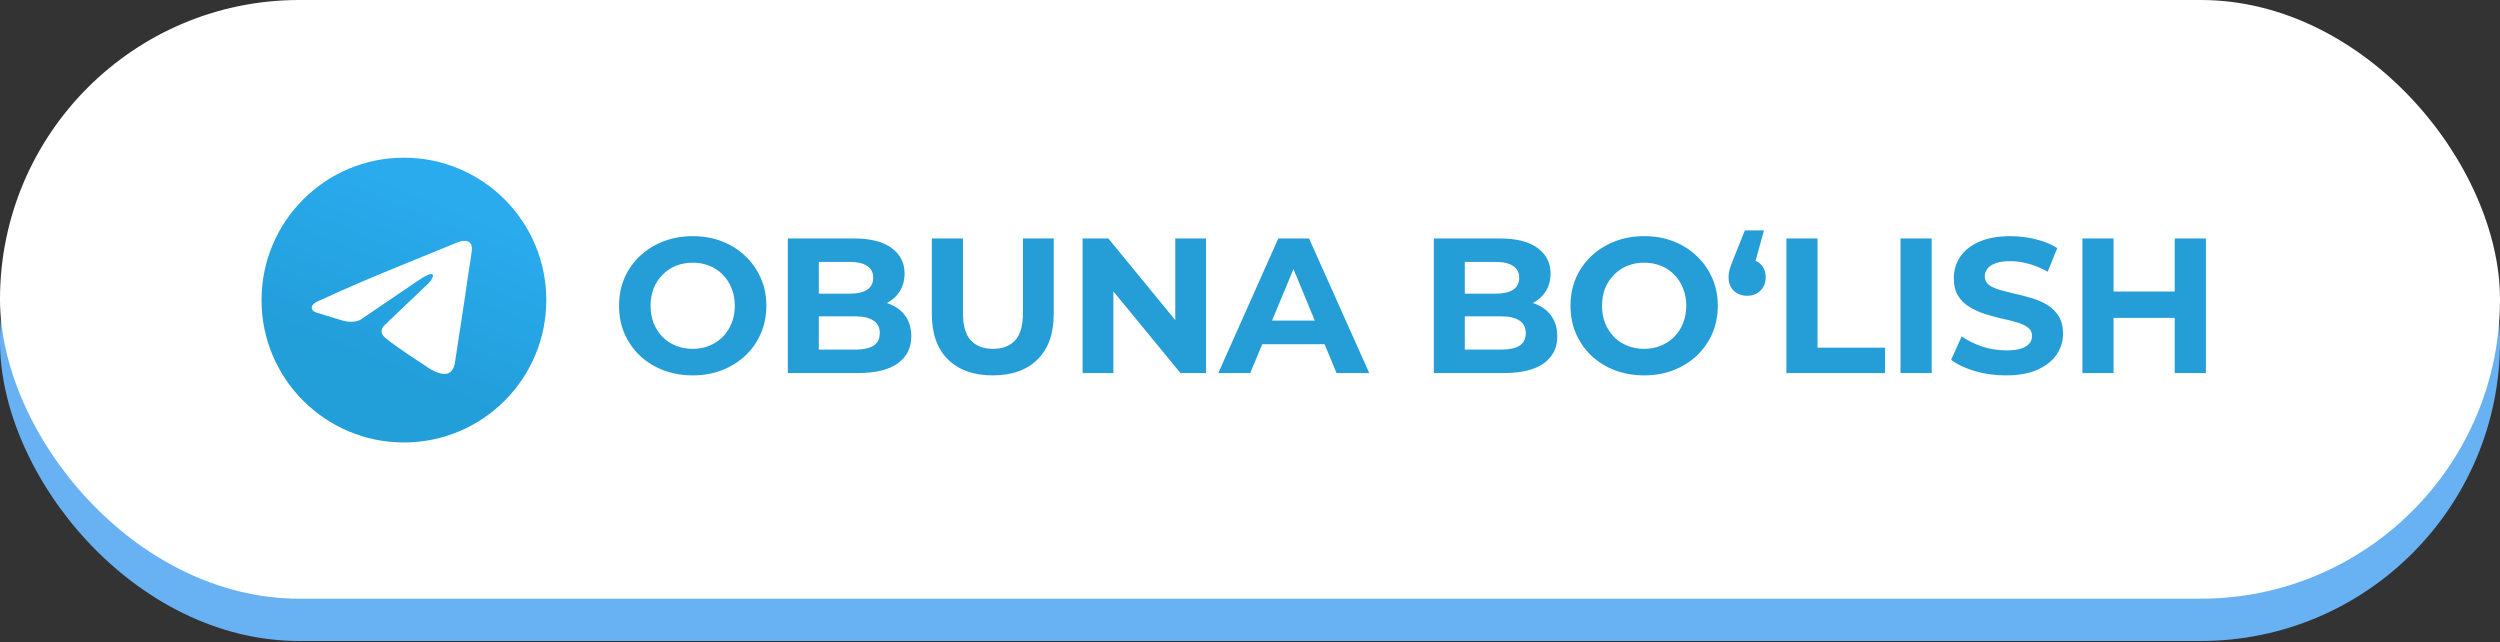
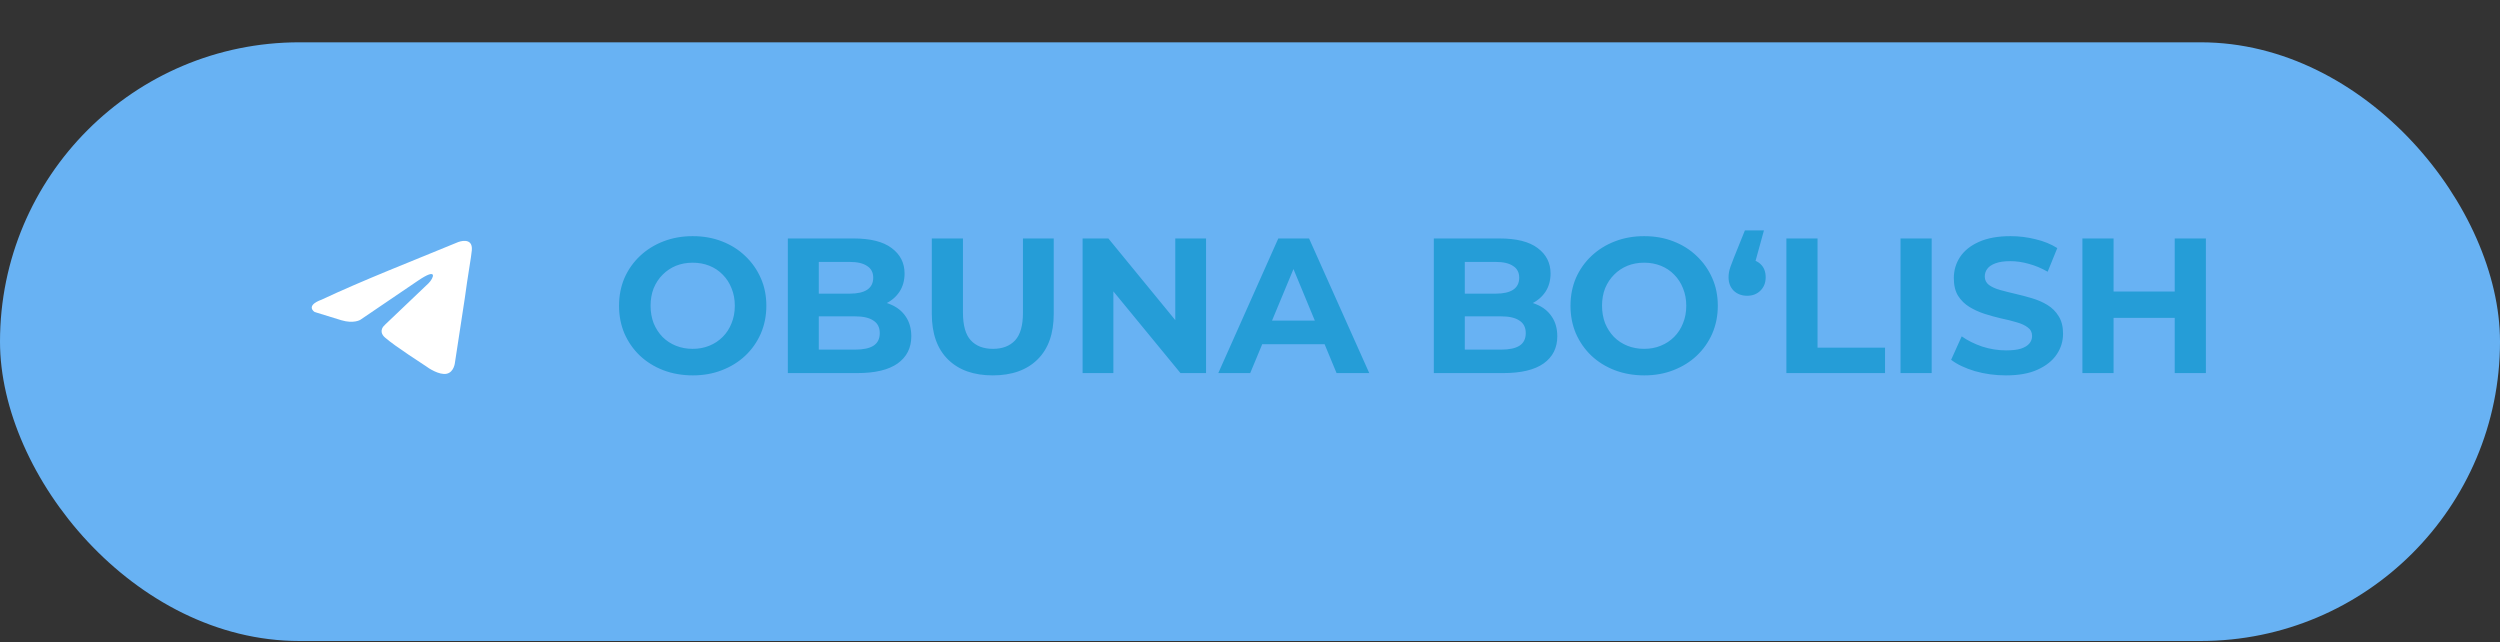
<svg xmlns="http://www.w3.org/2000/svg" width="650" height="167" viewBox="0 0 650 167" fill="none">
  <rect x="0" y="0" width="650" height="167" fill="#333333" stroke="none" />
  <rect y="11" width="650" height="155.658" rx="77.829" fill="#68B2F3" />
-   <rect width="650" height="155.658" rx="77.829" fill="white" />
  <g clip-path="url(#clip0_27_11)">
-     <path d="M105.019 115.038C125.464 115.038 142.038 98.464 142.038 78.019C142.038 57.574 125.464 41 105.019 41C84.574 41 68 57.574 68 78.019C68 98.464 84.574 115.038 105.019 115.038Z" fill="url(#paint0_linear_27_11)" />
    <path d="M119.142 62.933C119.142 62.933 122.994 61.435 122.673 65.073C122.566 66.571 121.603 71.814 120.854 77.484L118.286 94.282C118.286 94.282 118.072 96.743 116.146 97.171C114.22 97.599 111.332 95.673 110.797 95.245C110.369 94.924 102.772 90.109 100.097 87.755C99.349 87.113 98.493 85.829 100.204 84.332L111.439 73.632C112.722 72.349 114.006 69.353 108.657 72.99L93.678 83.155C93.678 83.155 91.966 84.225 88.756 83.262L81.802 81.122C81.802 81.122 79.234 79.517 83.621 77.912C94.32 72.883 107.48 67.748 119.142 62.933Z" fill="white" />
  </g>
  <path d="M180.15 97.6C177.383 97.6 174.817 97.15 172.45 96.25C170.117 95.35 168.083 94.083 166.35 92.45C164.65 90.817 163.317 88.9 162.35 86.7C161.417 84.5 160.95 82.1 160.95 79.5C160.95 76.9 161.417 74.5 162.35 72.3C163.317 70.1 164.667 68.183 166.4 66.55C168.133 64.917 170.167 63.65 172.5 62.75C174.833 61.85 177.367 61.4 180.1 61.4C182.867 61.4 185.4 61.85 187.7 62.75C190.033 63.65 192.05 64.917 193.75 66.55C195.483 68.183 196.833 70.1 197.8 72.3C198.767 74.467 199.25 76.867 199.25 79.5C199.25 82.1 198.767 84.517 197.8 86.75C196.833 88.95 195.483 90.867 193.75 92.5C192.05 94.1 190.033 95.35 187.7 96.25C185.4 97.15 182.883 97.6 180.15 97.6ZM180.1 90.7C181.667 90.7 183.1 90.433 184.4 89.9C185.733 89.367 186.9 88.6 187.9 87.6C188.9 86.6 189.667 85.417 190.2 84.05C190.767 82.683 191.05 81.167 191.05 79.5C191.05 77.833 190.767 76.317 190.2 74.95C189.667 73.583 188.9 72.4 187.9 71.4C186.933 70.4 185.783 69.633 184.45 69.1C183.117 68.567 181.667 68.3 180.1 68.3C178.533 68.3 177.083 68.567 175.75 69.1C174.45 69.633 173.3 70.4 172.3 71.4C171.3 72.4 170.517 73.583 169.95 74.95C169.417 76.317 169.15 77.833 169.15 79.5C169.15 81.133 169.417 82.65 169.95 84.05C170.517 85.417 171.283 86.6 172.25 87.6C173.25 88.6 174.417 89.367 175.75 89.9C177.083 90.433 178.533 90.7 180.1 90.7ZM204.838 97V62H221.938C226.338 62 229.638 62.833 231.838 64.5C234.071 66.167 235.188 68.367 235.188 71.1C235.188 72.933 234.738 74.533 233.838 75.9C232.938 77.233 231.704 78.267 230.138 79C228.571 79.733 226.771 80.1 224.738 80.1L225.688 78.05C227.888 78.05 229.838 78.417 231.538 79.15C233.238 79.85 234.554 80.9 235.488 82.3C236.454 83.7 236.938 85.417 236.938 87.45C236.938 90.45 235.754 92.8 233.388 94.5C231.021 96.167 227.538 97 222.938 97H204.838ZM212.888 90.9H222.338C224.438 90.9 226.021 90.567 227.087 89.9C228.188 89.2 228.738 88.1 228.738 86.6C228.738 85.133 228.188 84.05 227.087 83.35C226.021 82.617 224.438 82.25 222.338 82.25H212.288V76.35H220.938C222.904 76.35 224.404 76.017 225.438 75.35C226.504 74.65 227.038 73.6 227.038 72.2C227.038 70.833 226.504 69.817 225.438 69.15C224.404 68.45 222.904 68.1 220.938 68.1H212.888V90.9ZM258.12 97.6C253.153 97.6 249.27 96.217 246.47 93.45C243.67 90.683 242.27 86.733 242.27 81.6V62H250.37V81.3C250.37 84.633 251.053 87.033 252.42 88.5C253.787 89.967 255.703 90.7 258.17 90.7C260.637 90.7 262.553 89.967 263.92 88.5C265.287 87.033 265.97 84.633 265.97 81.3V62H273.97V81.6C273.97 86.733 272.57 90.683 269.77 93.45C266.97 96.217 263.087 97.6 258.12 97.6ZM281.474 97V62H288.174L308.824 87.2H305.574V62H313.574V97H306.924L286.224 71.8H289.474V97H281.474ZM316.755 97L332.355 62H340.355L356.005 97H347.505L334.705 66.1H337.905L325.055 97H316.755ZM324.555 89.5L326.705 83.35H344.705L346.905 89.5H324.555ZM372.796 97V62H389.896C394.296 62 397.596 62.833 399.796 64.5C402.03 66.167 403.146 68.367 403.146 71.1C403.146 72.933 402.696 74.533 401.796 75.9C400.896 77.233 399.663 78.267 398.096 79C396.53 79.733 394.73 80.1 392.696 80.1L393.646 78.05C395.846 78.05 397.796 78.417 399.496 79.15C401.196 79.85 402.513 80.9 403.446 82.3C404.413 83.7 404.896 85.417 404.896 87.45C404.896 90.45 403.713 92.8 401.346 94.5C398.98 96.167 395.496 97 390.896 97H372.796ZM380.846 90.9H390.296C392.396 90.9 393.98 90.567 395.046 89.9C396.146 89.2 396.696 88.1 396.696 86.6C396.696 85.133 396.146 84.05 395.046 83.35C393.98 82.617 392.396 82.25 390.296 82.25H380.246V76.35H388.896C390.863 76.35 392.363 76.017 393.396 75.35C394.463 74.65 394.996 73.6 394.996 72.2C394.996 70.833 394.463 69.817 393.396 69.15C392.363 68.45 390.863 68.1 388.896 68.1H380.846V90.9ZM427.529 97.6C424.762 97.6 422.196 97.15 419.829 96.25C417.496 95.35 415.462 94.083 413.729 92.45C412.029 90.817 410.696 88.9 409.729 86.7C408.796 84.5 408.329 82.1 408.329 79.5C408.329 76.9 408.796 74.5 409.729 72.3C410.696 70.1 412.046 68.183 413.779 66.55C415.512 64.917 417.546 63.65 419.879 62.75C422.212 61.85 424.746 61.4 427.479 61.4C430.246 61.4 432.779 61.85 435.079 62.75C437.412 63.65 439.429 64.917 441.129 66.55C442.862 68.183 444.212 70.1 445.179 72.3C446.146 74.467 446.629 76.867 446.629 79.5C446.629 82.1 446.146 84.517 445.179 86.75C444.212 88.95 442.862 90.867 441.129 92.5C439.429 94.1 437.412 95.35 435.079 96.25C432.779 97.15 430.262 97.6 427.529 97.6ZM427.479 90.7C429.046 90.7 430.479 90.433 431.779 89.9C433.112 89.367 434.279 88.6 435.279 87.6C436.279 86.6 437.046 85.417 437.579 84.05C438.146 82.683 438.429 81.167 438.429 79.5C438.429 77.833 438.146 76.317 437.579 74.95C437.046 73.583 436.279 72.4 435.279 71.4C434.312 70.4 433.162 69.633 431.829 69.1C430.496 68.567 429.046 68.3 427.479 68.3C425.912 68.3 424.462 68.567 423.129 69.1C421.829 69.633 420.679 70.4 419.679 71.4C418.679 72.4 417.896 73.583 417.329 74.95C416.796 76.317 416.529 77.833 416.529 79.5C416.529 81.133 416.796 82.65 417.329 84.05C417.896 85.417 418.662 86.6 419.629 87.6C420.629 88.6 421.796 89.367 423.129 89.9C424.462 90.433 425.912 90.7 427.479 90.7ZM458.625 59.9L455.325 71.9L454.225 67.4C455.658 67.4 456.825 67.817 457.725 68.65C458.625 69.483 459.075 70.633 459.075 72.1C459.075 73.533 458.608 74.7 457.675 75.6C456.775 76.467 455.641 76.9 454.275 76.9C452.875 76.9 451.708 76.467 450.775 75.6C449.875 74.7 449.425 73.533 449.425 72.1C449.425 71.667 449.458 71.25 449.525 70.85C449.591 70.417 449.725 69.917 449.925 69.35C450.125 68.783 450.408 68.033 450.775 67.1L453.675 59.9H458.625ZM464.461 97V62H472.561V90.4H490.111V97H464.461ZM494.136 97V62H502.236V97H494.136ZM521.543 97.6C518.743 97.6 516.059 97.233 513.493 96.5C510.926 95.733 508.859 94.75 507.293 93.55L510.043 87.45C511.543 88.517 513.309 89.4 515.343 90.1C517.409 90.767 519.493 91.1 521.593 91.1C523.193 91.1 524.476 90.95 525.443 90.65C526.443 90.317 527.176 89.867 527.643 89.3C528.109 88.733 528.343 88.083 528.343 87.35C528.343 86.417 527.976 85.683 527.243 85.15C526.509 84.583 525.543 84.133 524.343 83.8C523.143 83.433 521.809 83.1 520.343 82.8C518.909 82.467 517.459 82.067 515.993 81.6C514.559 81.133 513.243 80.533 512.043 79.8C510.843 79.067 509.859 78.1 509.093 76.9C508.359 75.7 507.993 74.167 507.993 72.3C507.993 70.3 508.526 68.483 509.593 66.85C510.693 65.183 512.326 63.867 514.493 62.9C516.693 61.9 519.443 61.4 522.743 61.4C524.943 61.4 527.109 61.667 529.243 62.2C531.376 62.7 533.259 63.467 534.893 64.5L532.393 70.65C530.759 69.717 529.126 69.033 527.493 68.6C525.859 68.133 524.259 67.9 522.693 67.9C521.126 67.9 519.843 68.083 518.843 68.45C517.843 68.817 517.126 69.3 516.693 69.9C516.259 70.467 516.043 71.133 516.043 71.9C516.043 72.8 516.409 73.533 517.143 74.1C517.876 74.633 518.843 75.067 520.043 75.4C521.243 75.733 522.559 76.067 523.993 76.4C525.459 76.733 526.909 77.117 528.343 77.55C529.809 77.983 531.143 78.567 532.343 79.3C533.543 80.033 534.509 81 535.243 82.2C536.009 83.4 536.393 84.917 536.393 86.75C536.393 88.717 535.843 90.517 534.743 92.15C533.643 93.783 531.993 95.1 529.793 96.1C527.626 97.1 524.876 97.6 521.543 97.6ZM565.427 62H573.527V97H565.427V62ZM549.527 97H541.427V62H549.527V97ZM566.027 82.65H548.927V75.8H566.027V82.65Z" fill="#259DD7" />
  <defs>
    <linearGradient id="paint0_linear_27_11" x1="117.216" y1="52.769" x2="99.028" y2="96.636" gradientUnits="userSpaceOnUse">
      <stop stop-color="#2AABEE" />
      <stop offset="1" stop-color="#229ED9" />
    </linearGradient>
    <clipPath id="clip0_27_11">
      <rect width="74" height="74" fill="white" transform="translate(68 41)" />
    </clipPath>
  </defs>
</svg>